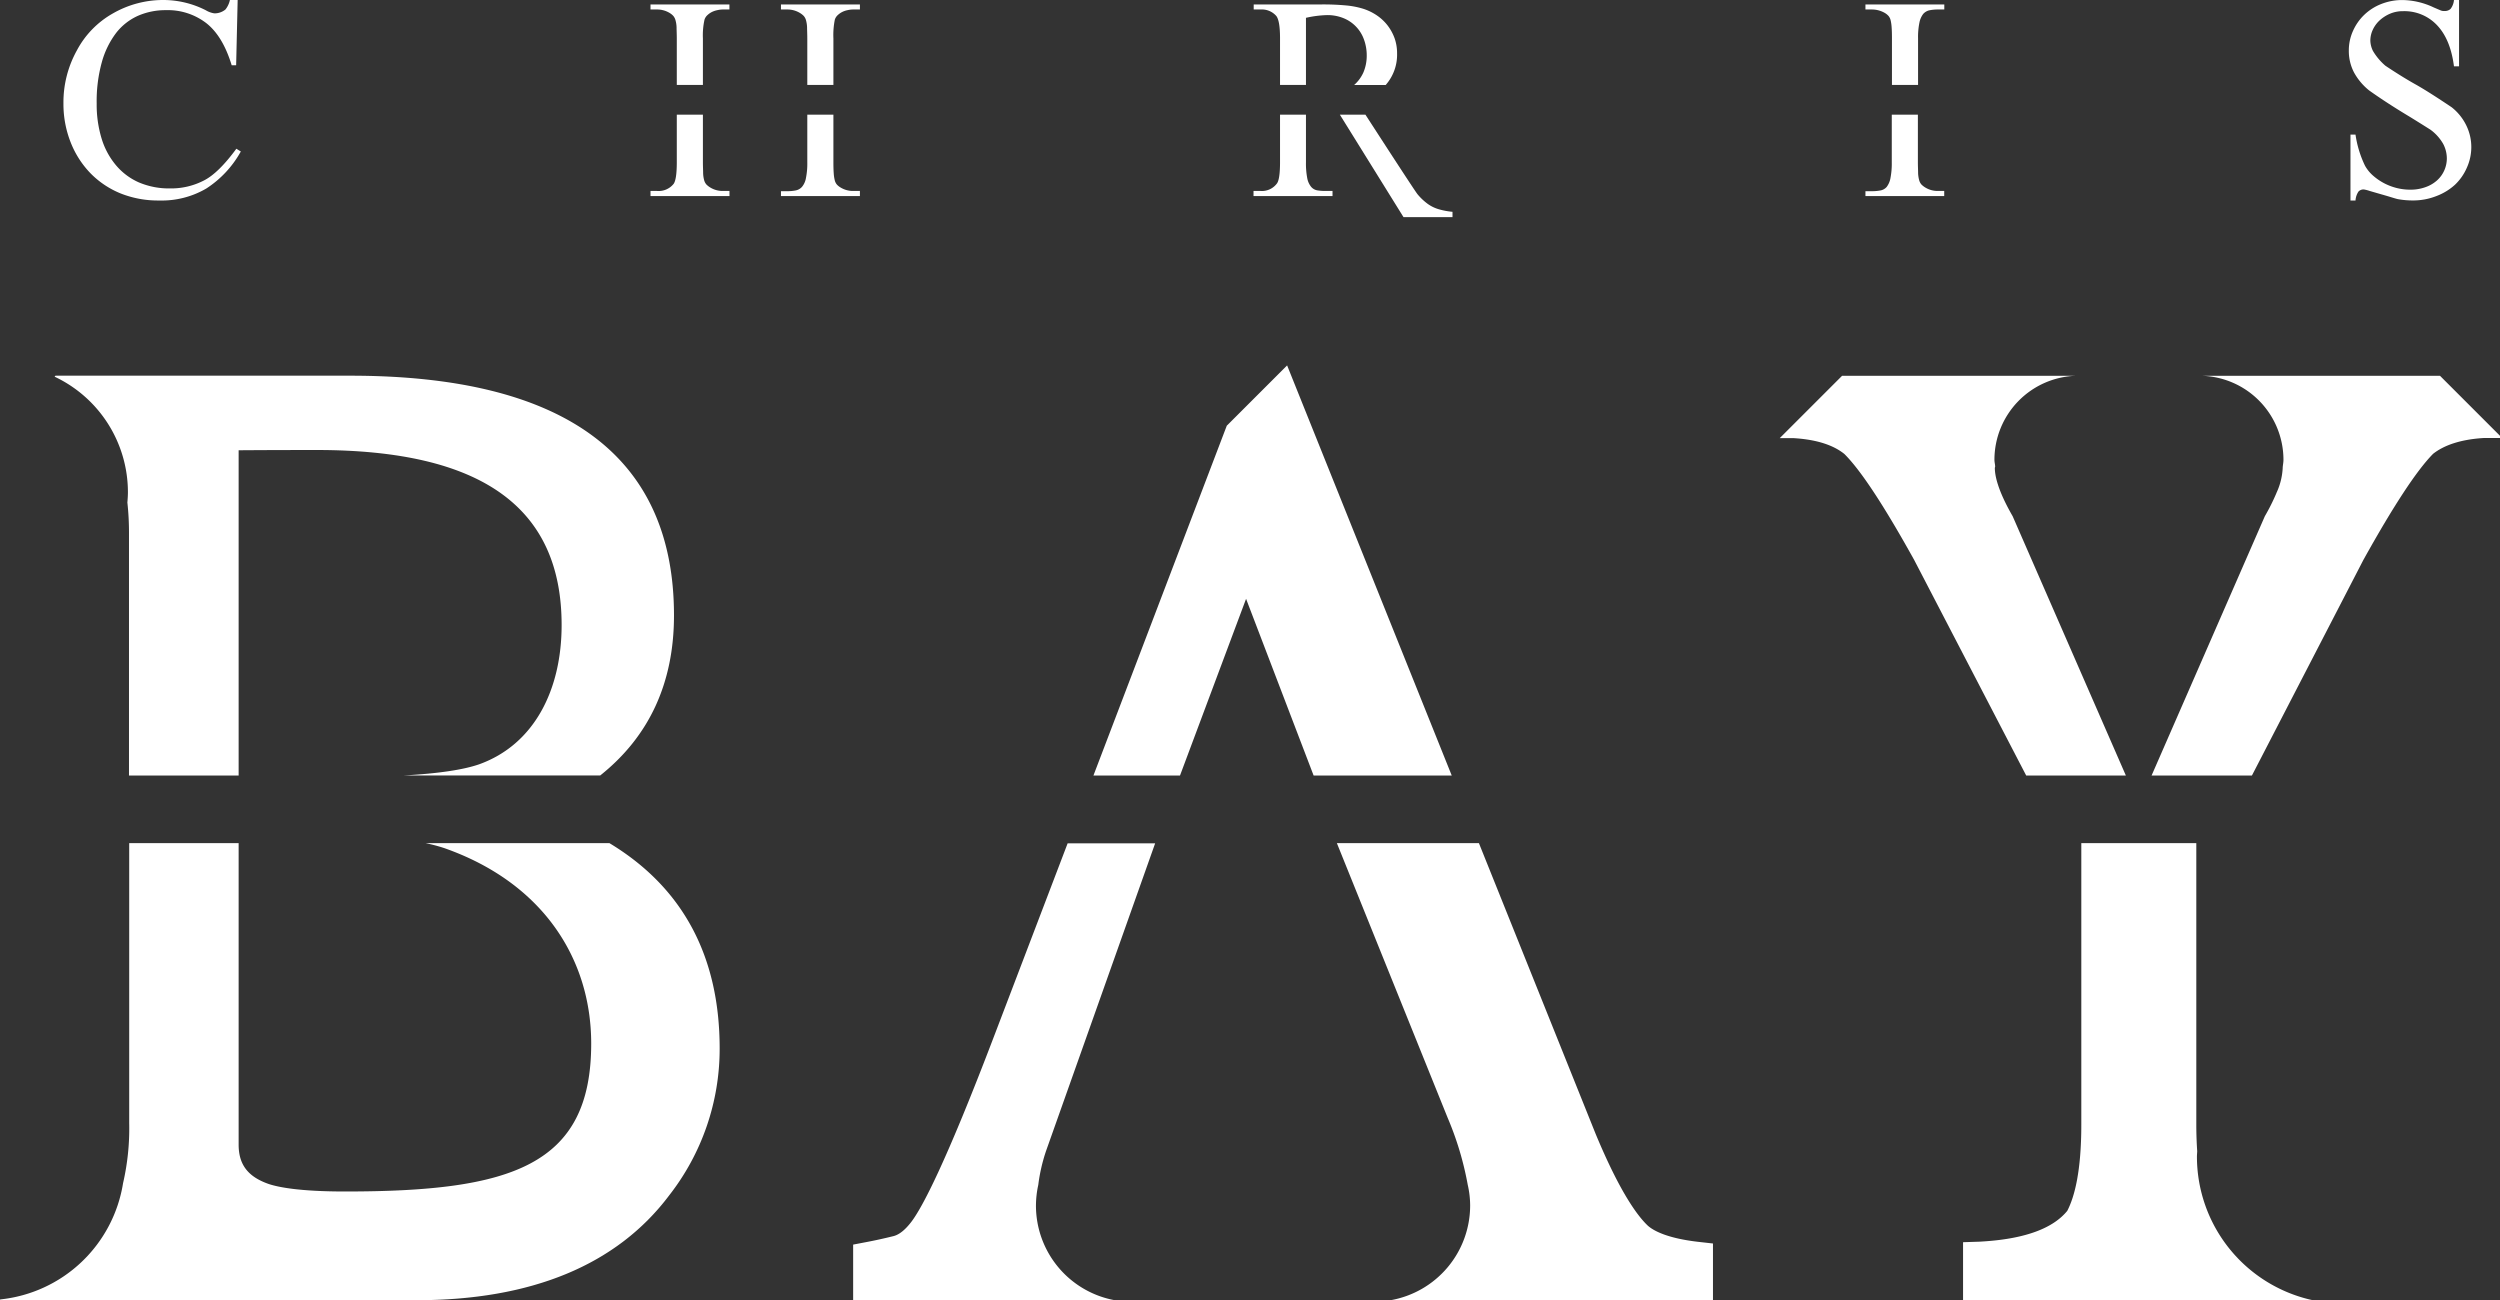
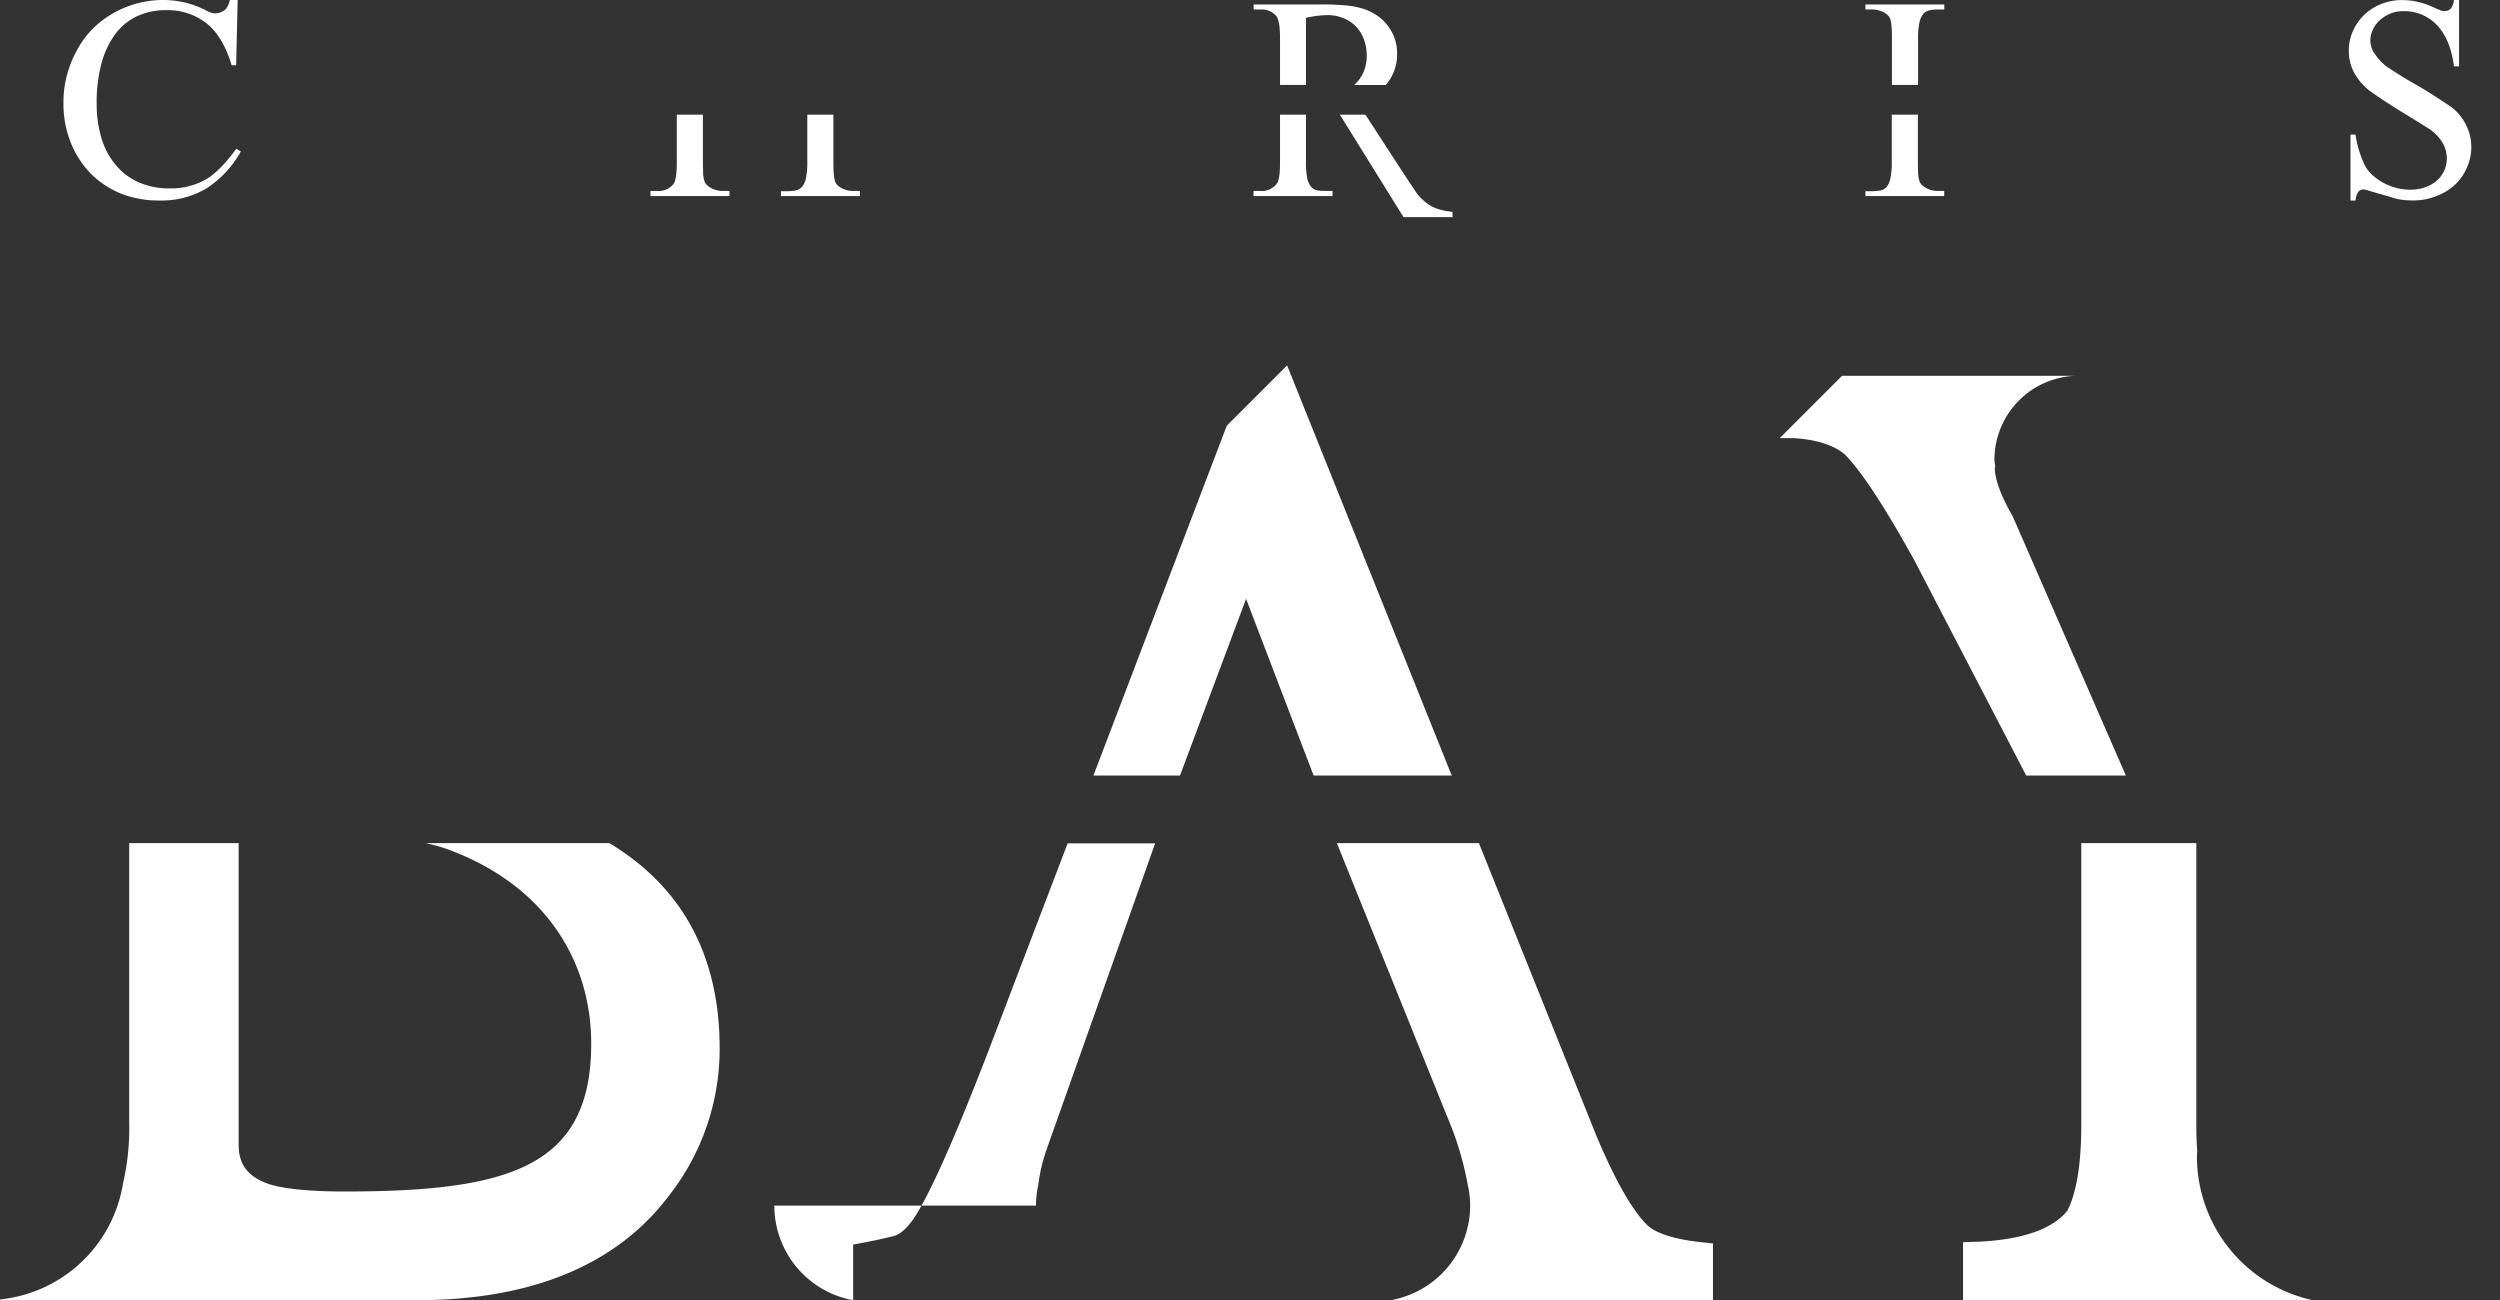
<svg xmlns="http://www.w3.org/2000/svg" viewBox="0 0 561.1 291.82">
  <rect x="0" y="0" width="561.1" height="291.82" fill="#333333" stroke="none" />
  <g fill="#fff">
    <path d="m424.59 25.74v10.67a17.18 17.18 0 0 1 -.29 3.53 4.68 4.68 0 0 1 -.84 2 2.43 2.43 0 0 1 -1.39.8 10 10 0 0 1 -1.93.17h-1.46v1.09h17.68v-1.14h-1.45a5.27 5.27 0 0 1 -2.77-.76 4.43 4.43 0 0 1 -.89-.69 2.42 2.42 0 0 1 -.52-1 6.8 6.8 0 0 1 -.23-1.56c0-.64-.05-1.46-.05-2.47v-10.64z" />
    <path d="m163.72 42.86h-1.51a5.27 5.27 0 0 1 -2.77-.76 4.43 4.43 0 0 1 -.89-.69 2.42 2.42 0 0 1 -.52-1 6.86 6.86 0 0 1 -.22-1.56c0-.64-.05-1.46-.05-2.47v-10.64h-5.86v10.67c0 2.62-.25 4.25-.73 4.88a4.32 4.32 0 0 1 -3.69 1.57h-1.48v1.14h17.73z" />
    <path d="m315 48.73h11v-1.19a16.41 16.41 0 0 1 -3.06-.57 8.2 8.2 0 0 1 -2.46-1.18 12.86 12.86 0 0 1 -2.32-2.18c-.59-.71-8.23-12.5-11.7-17.87h-5.74z" />
    <path d="m287.29 25.74v10.67c0 2.43-.21 4-.64 4.69a4.18 4.18 0 0 1 -3.73 1.76h-1.58v1.14h17.73v-1.14h-1.64a10.79 10.79 0 0 1 -1.8-.14 2.32 2.32 0 0 1 -1.36-.79 4.33 4.33 0 0 1 -.87-1.93 17.52 17.52 0 0 1 -.29-3.58v-10.68z" />
    <path d="m193 42.86h-1.5a5.31 5.31 0 0 1 -2.81-.76 3.57 3.57 0 0 1 -.87-.69 2.38 2.38 0 0 1 -.48-1 9.1 9.1 0 0 1 -.22-1.56c-.05-.64-.07-1.46-.07-2.47v-10.64h-5.86v10.67a16.4 16.4 0 0 1 -.3 3.53 4.22 4.22 0 0 1 -.89 2 2.58 2.58 0 0 1 -1.41.8 9.36 9.36 0 0 1 -1.86.17h-1.45v1.09h17.72z" />
    <path d="m288.88 82.01-13.54 13.53-29.93 78.52h19.43l14.83-39.66 15.16 39.66h31z" />
    <path d="m531.72 20.29q4 2.85 9.14 5.93c1.79 1.1 3.33 2.07 4.63 2.89a10.26 10.26 0 0 1 2.85 3.17 7.08 7.08 0 0 1 .83 3.23 6.7 6.7 0 0 1 -.56 2.7 6.6 6.6 0 0 1 -1.61 2.25 7.65 7.65 0 0 1 -2.62 1.54 9.75 9.75 0 0 1 -3.43.57 12.35 12.35 0 0 1 -3.14-.4 12.72 12.72 0 0 1 -5.3-2.84 8.39 8.39 0 0 1 -1.7-2.12 23.86 23.86 0 0 1 -2.14-7h-1.13v14.79h1.13a4.12 4.12 0 0 1 .66-2 1.55 1.55 0 0 1 1.21-.48 8.47 8.47 0 0 1 1.32.34l2.45.71c.88.25 1.7.49 2.48.73s1.25.37 1.43.4a18.56 18.56 0 0 0 3.37.29 14.16 14.16 0 0 0 5.27-1 12.89 12.89 0 0 0 4.14-2.53 11.73 11.73 0 0 0 2.66-3.82 11.25 11.25 0 0 0 1-4.6 11.06 11.06 0 0 0 -1.13-4.9 11.7 11.7 0 0 0 -3.27-4.06q-5-3.36-7.87-5-3.09-1.71-7-4.32a13.16 13.16 0 0 1 -2.81-3.34 5.56 5.56 0 0 1 -.58-2.27 5.77 5.77 0 0 1 .55-2.47 6.7 6.7 0 0 1 1.54-2.11 8.31 8.31 0 0 1 2.32-1.49 7.26 7.26 0 0 1 2.91-.57 10.05 10.05 0 0 1 7.68 3.18q3 3.18 3.77 9.2h1.14v-14.89h-1.14a3.78 3.78 0 0 1 -.77 2 1.84 1.84 0 0 1 -1.32.47 1.89 1.89 0 0 1 -1-.18l-1.45-.62a16.89 16.89 0 0 0 -7-1.66 12.71 12.71 0 0 0 -4.81.9 11.58 11.58 0 0 0 -3.84 2.47 11.43 11.43 0 0 0 -2.5 3.62 10.59 10.59 0 0 0 -.91 4.34 10.43 10.43 0 0 0 1.16 4.91 13.42 13.42 0 0 0 3.39 4.04z" />
-     <path d="m546.08 101.86c2.53-2 6.32-3.24 11.32-3.55h3.7v-.5l-13.47-13.47h-53.58a18.88 18.88 0 0 1 18.45 18.86c0 .58-.12 1.12-.17 1.69v.14a15 15 0 0 1 -1.31 5.4 2 2 0 0 0 -.11.26 45.88 45.88 0 0 1 -2.59 5.17l-25.42 58.2h22.52l25-48.36c6.72-12.09 11.98-20.12 15.66-23.84z" />
    <path d="m493.08 259.6c0-.42.05-.83.06-1.24-.12-1.8-.2-3.75-.2-6v-63.12h-25.81v63.17c0 10.53-1.53 16.22-3.15 19.35-3.15 3.87-9.29 6.22-18.56 6.85l-1.1.07-3.73.12v13h78.41a33 33 0 0 1 -25.92-32.2z" />
    <path d="m20.32 38.9a20 20 0 0 0 6.79 4.53 22.73 22.73 0 0 0 8.65 1.57 19.81 19.81 0 0 0 10.53-2.68 23.34 23.34 0 0 0 7.76-8.32l-1-.62q-4 5.45-7.25 7.11a16 16 0 0 1 -7.58 1.8 17.32 17.32 0 0 1 -7.05-1.35 14.16 14.16 0 0 1 -5.17-3.89 16.93 16.93 0 0 1 -3.21-6 26.11 26.11 0 0 1 -1.09-7.82 32.78 32.78 0 0 1 1.16-9.29 19.33 19.33 0 0 1 3.2-6.54 12.87 12.87 0 0 1 4.94-3.87 15.4 15.4 0 0 1 6.27-1.25 14.14 14.14 0 0 1 9 2.89q3.73 2.9 5.73 9.48h1l.34-14.65h-1.74a5.14 5.14 0 0 1 -1 2.13 3.84 3.84 0 0 1 -2.48.87 5.2 5.2 0 0 1 -1.95-.71 21.08 21.08 0 0 0 -9.43-2.29 22.63 22.63 0 0 0 -11.38 3 20.58 20.58 0 0 0 -8.12 8.34 24 24 0 0 0 -3 11.85 23.44 23.44 0 0 0 1.64 8.81 21 21 0 0 0 4.44 6.9z" />
-     <path d="m232.51 270.58a22.14 22.14 0 0 1 .52-4.64 38.69 38.69 0 0 1 1.76-7.66l24.47-69h-19.64l-16.43 43.07c-10.9 28.65-16.19 38.65-18.64 41.87-1.38 1.81-2.73 2.89-4 3.21q-3.14.78-5.93 1.31l-3.14.6v12.48h58.72a21.59 21.59 0 0 1 -17.69-21.24z" />
+     <path d="m232.51 270.58a22.14 22.14 0 0 1 .52-4.64 38.69 38.69 0 0 1 1.76-7.66l24.47-69h-19.64l-16.43 43.07c-10.9 28.65-16.19 38.65-18.64 41.87-1.38 1.81-2.73 2.89-4 3.21q-3.14.78-5.93 1.31l-3.14.6v12.48a21.59 21.59 0 0 1 -17.69-21.24z" />
    <path d="m136.79 189.24h-41.23a39.63 39.63 0 0 1 4.13 1.1c22.2 7.79 33 24.91 33 43.88 0 27.54-18.07 33.2-55.25 33.2-10 0-14.83-.92-17.12-1.68-4.68-1.63-6.76-4.36-6.76-8.84v-67.66h-24.56v62.89a54.69 54.69 0 0 1 -1.38 13.42 31.18 31.18 0 0 1 -27.54 26.09l-.08.08v.1h93.43c25.88 0 45-7.91 56.74-23.5a53.4 53.4 0 0 0 11.35-33c0-20.76-8.32-36.17-24.73-46.08z" />
    <path d="m423 2.89a3.7 3.7 0 0 1 .86.69 2.38 2.38 0 0 1 .48 1 9.21 9.21 0 0 1 .22 1.59c.05.65.07 1.46.07 2.44v10.45h5.86v-10.48a16.14 16.14 0 0 1 .3-3.48 4.68 4.68 0 0 1 .84-1.95 2.59 2.59 0 0 1 1.37-.83 9.2 9.2 0 0 1 1.93-.19h1.45v-1.13h-17.7v1.13h1.46a5.8 5.8 0 0 1 2.86.76z" />
    <path d="m369.85 275.1c-2.36-2.22-6.32-7.6-11.73-20.62l-26.19-65.24h-31.88l24.85 61.61a70.34 70.34 0 0 1 4.52 15.07 21 21 0 0 1 .54 4.66 21.59 21.59 0 0 1 -17.87 21.24h72.37v-12.73l-3.46-.39c-6.73-.79-9.83-2.43-11.15-3.6z" />
    <path d="m429.63 125.7 25.13 48.36h22.37l-25.41-58.2c-3.32-5.76-4-9.07-4-10.83 0-.1.06-.18.07-.28 0-.52-.16-1-.16-1.55a18.88 18.88 0 0 1 18.45-18.86h-52.64l-14 14h3.19c5 .31 8.79 1.51 11.32 3.55 3.72 3.69 8.97 11.72 15.68 23.81z" />
-     <path d="m179.5 2.89a4.16 4.16 0 0 1 .89.69 2.42 2.42 0 0 1 .52 1 6.92 6.92 0 0 1 .23 1.59c0 .65.05 1.48.05 2.49v10.4h5.86v-10.43a17.35 17.35 0 0 1 .32-4.22 2.36 2.36 0 0 1 .63-1 4.6 4.6 0 0 1 1-.71 4.88 4.88 0 0 1 1.22-.42 5.67 5.67 0 0 1 1.25-.15h1.53v-1.13h-17.72v1.13h1.45a5.37 5.37 0 0 1 2.77.76z" />
    <path d="m286.43 3.56c.57.69.86 2.37.86 5v10.5h5.82v-15.06a24 24 0 0 1 4.77-.61 9.48 9.48 0 0 1 3.59.66 8.07 8.07 0 0 1 4.64 4.77 10.36 10.36 0 0 1 .64 3.67 9.57 9.57 0 0 1 -.75 3.77 8.27 8.27 0 0 1 -2.08 2.82h7.08l.09-.1a10.3 10.3 0 0 0 2.47-6.98 10.1 10.1 0 0 0 -.56-3.42 10.79 10.79 0 0 0 -1.61-2.92 10.5 10.5 0 0 0 -2.39-2.22 12 12 0 0 0 -2.94-1.44 18.7 18.7 0 0 0 -3.95-.78 55.37 55.37 0 0 0 -5.73-.22h-15v1.13h1.58a4.31 4.31 0 0 1 3.47 1.43z" />
-     <path d="m150.26 2.89a3.7 3.7 0 0 1 .86.69 2.51 2.51 0 0 1 .5 1 6.46 6.46 0 0 1 .23 1.56c0 .65.05 1.49.05 2.54v10.38h5.86v-10.43a16.36 16.36 0 0 1 .36-4.22 2.29 2.29 0 0 1 .64-1 4.33 4.33 0 0 1 1-.71 5 5 0 0 1 1.24-.42 5.46 5.46 0 0 1 1.2-.15h1.51v-1.13h-17.71v1.13h1.49a5.4 5.4 0 0 1 2.77.76z" />
-     <path d="m12.25 84.54a28.68 28.68 0 0 1 16.46 25.93c0 .78-.06 1.55-.12 2.32a62 62 0 0 1 .36 6.9v54.37h24.61v-69.06c0-2 0-3.94 0-3.94s6.44-.06 17.55-.06c37 0 54.94 12.85 54.94 39.29 0 14.43-6.06 26.77-18.51 31.25-3.6 1.25-9.27 2.08-16.88 2.5h44.06c11-8.77 16.55-20.77 16.55-35.92 0-35.7-24.43-53.8-72.62-53.8h-66.2z" />
  </g>
</svg>